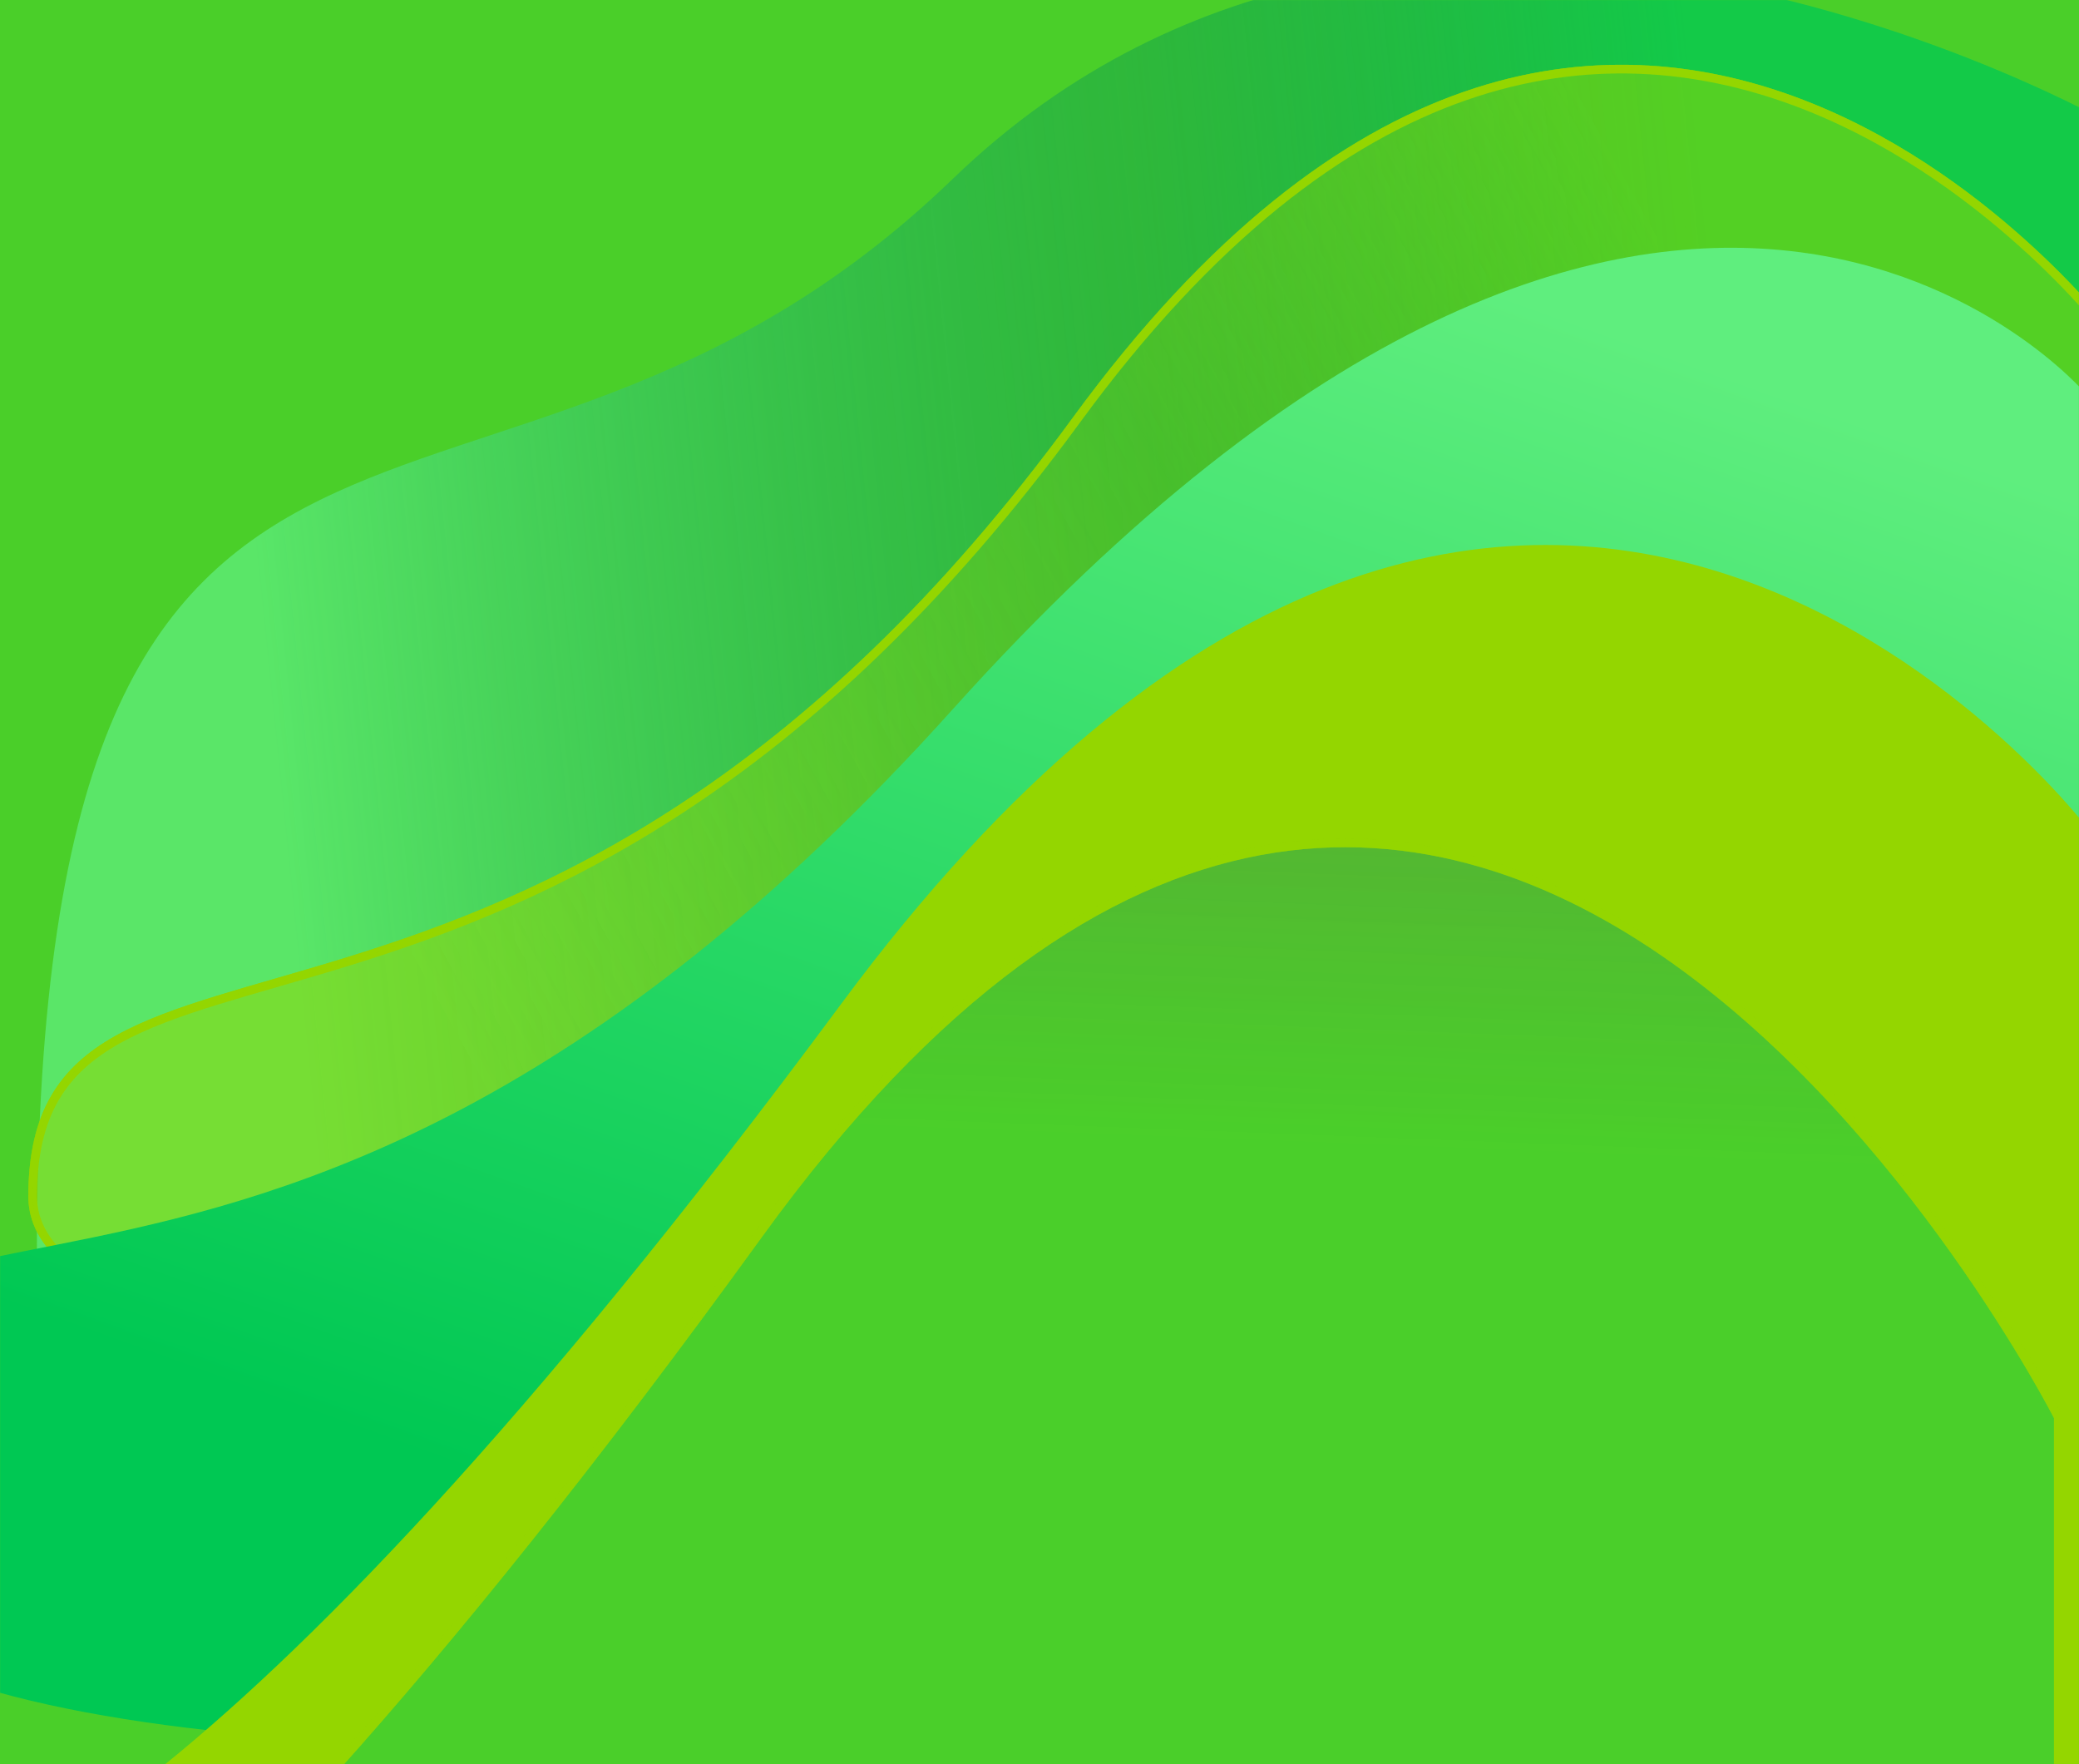
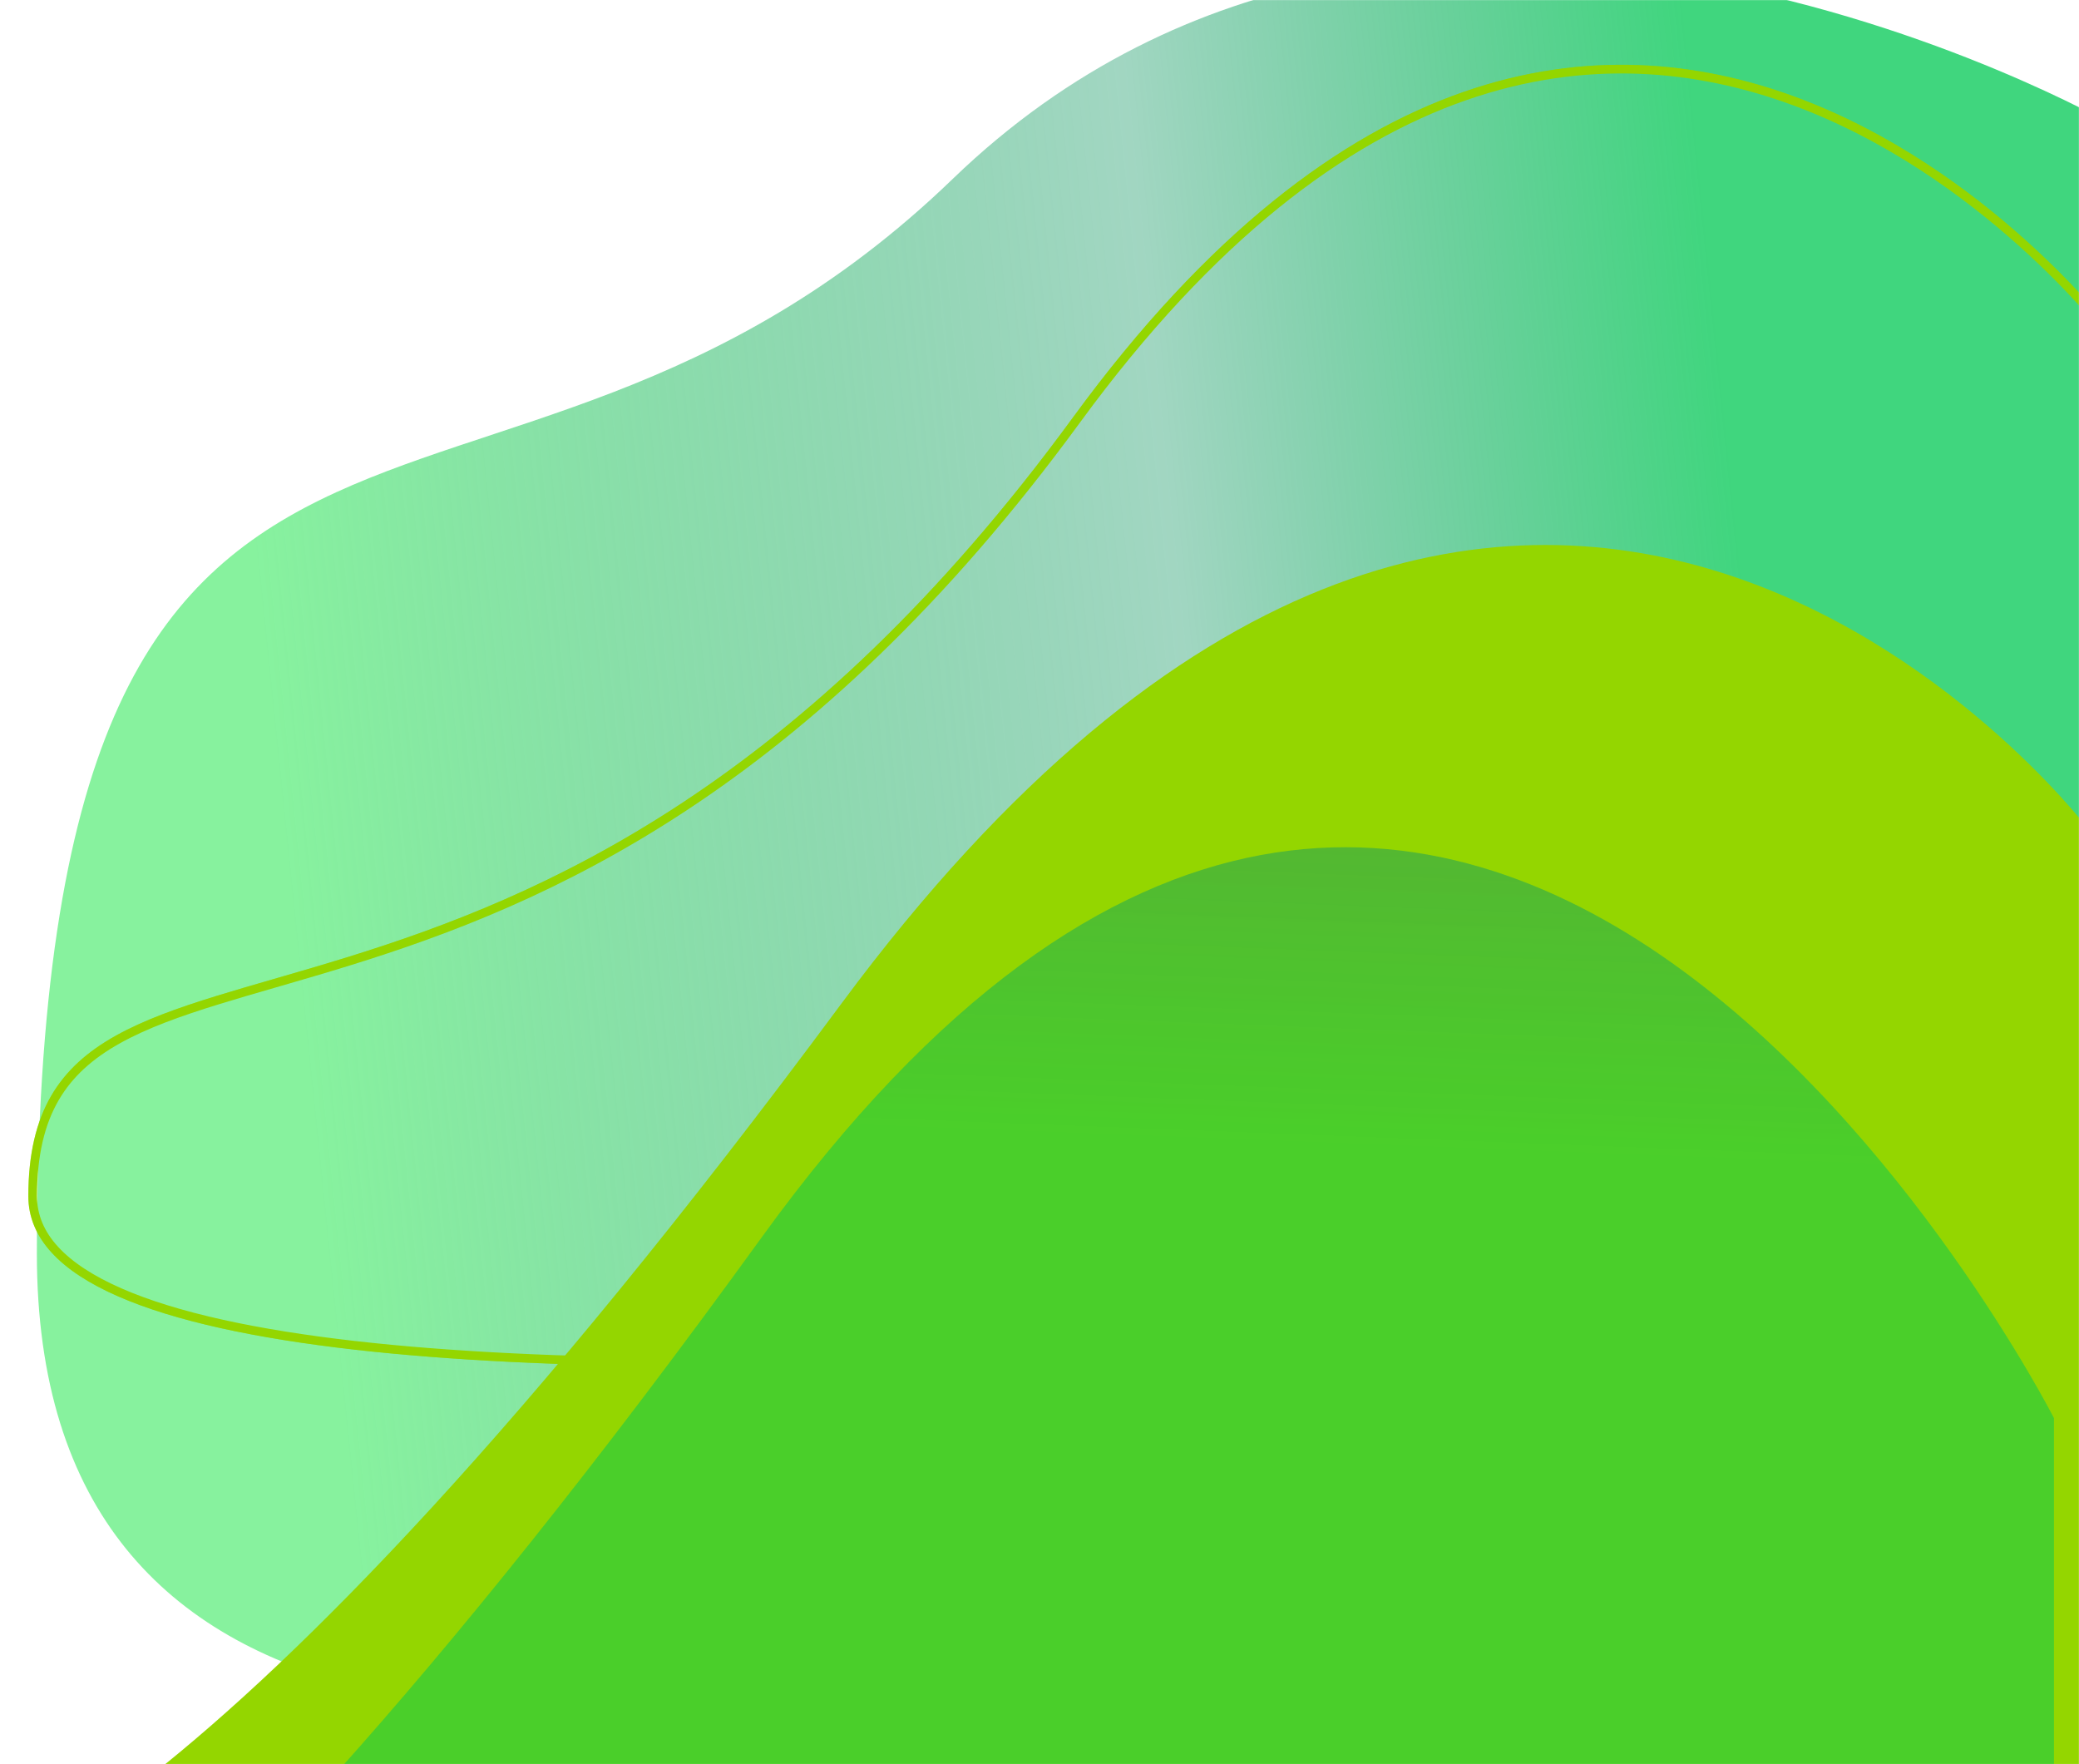
<svg xmlns="http://www.w3.org/2000/svg" width="1920" height="1629" viewBox="0 0 1920 1629" fill="none">
-   <rect width="1920" height="1629" fill="#4ACF29" />
  <mask id="mask0_24014_279828" style="mask-type:alpha" maskUnits="userSpaceOnUse" x="0" y="0" width="1920" height="1629">
    <rect width="1920" height="1629" fill="#94D600" />
  </mask>
  <g mask="url(#mask0_24014_279828)">
    <g filter="url(#filter0_f_24014_279828)">
      <path d="M879.9 165.178C1310.69 -250.602 1950 114.744 1950 114.744L1950 1157.83C1950 1157.83 34.05 2106.38 34.05 1157.83C34.05 209.287 449.107 580.959 879.9 165.178Z" fill="url(#paint0_linear_24014_279828)" fill-opacity="0.75" />
    </g>
    <g filter="url(#filter1_f_24014_279828)">
-       <path d="M991.041 385.304C1489.7 -296.634 1950 304.738 1950 304.738L1950 1167.95C1950 1167.95 26.182 1416.84 26.182 1104.65C26.182 792.451 492.383 1067.24 991.041 385.304Z" fill="url(#paint1_linear_24014_279828)" fill-opacity="0.5" />
-     </g>
+       </g>
    <g filter="url(#filter2_f_24014_279828)">
-       <path d="M994.27 387.665C1118.61 217.628 1240.27 127.978 1352.57 88.8C1464.82 49.639 1568.14 60.758 1656.14 93.049C1744.2 125.365 1816.89 178.882 1867.61 224.406C1892.96 247.155 1912.79 267.877 1926.27 282.901C1933.01 290.412 1938.16 296.496 1941.62 300.695C1943.35 302.794 1944.66 304.421 1945.53 305.52C1945.7 305.739 1945.86 305.937 1946 306.113L1946 1164.43C1945.4 1164.5 1944.73 1164.59 1943.98 1164.69C1940.34 1165.15 1934.94 1165.83 1927.9 1166.7C1913.82 1168.44 1893.16 1170.96 1866.87 1174.06C1814.28 1180.26 1739.15 1188.76 1648.99 1197.98C1468.68 1216.43 1228.28 1237.78 987.898 1249.38C747.469 1260.97 507.256 1262.8 327.232 1242.27C237.175 1232 162.502 1216.17 110.453 1193.34C58.226 1170.43 30.182 1141.17 30.182 1104.65C30.182 1066.12 37.372 1037.01 50.65 1014.08C63.919 991.164 83.465 974.081 108.77 959.931C134.133 945.749 165.135 934.591 201.167 923.477C217.72 918.371 235.277 913.29 253.797 907.931L258.674 906.52C278.981 900.641 300.401 894.407 322.802 887.448C502.29 831.691 744.317 729.487 994.27 387.665Z" stroke="#94D600" stroke-width="8" />
+       <path d="M994.27 387.665C1118.61 217.628 1240.27 127.978 1352.57 88.8C1464.82 49.639 1568.14 60.758 1656.14 93.049C1744.2 125.365 1816.89 178.882 1867.61 224.406C1892.96 247.155 1912.79 267.877 1926.27 282.901C1933.01 290.412 1938.16 296.496 1941.62 300.695C1945.7 305.739 1945.86 305.937 1946 306.113L1946 1164.43C1945.4 1164.5 1944.73 1164.59 1943.98 1164.69C1940.34 1165.15 1934.94 1165.83 1927.9 1166.7C1913.82 1168.44 1893.16 1170.96 1866.87 1174.06C1814.28 1180.26 1739.15 1188.76 1648.99 1197.98C1468.68 1216.43 1228.28 1237.78 987.898 1249.38C747.469 1260.97 507.256 1262.8 327.232 1242.27C237.175 1232 162.502 1216.17 110.453 1193.34C58.226 1170.43 30.182 1141.17 30.182 1104.65C30.182 1066.12 37.372 1037.01 50.65 1014.08C63.919 991.164 83.465 974.081 108.77 959.931C134.133 945.749 165.135 934.591 201.167 923.477C217.72 918.371 235.277 913.29 253.797 907.931L258.674 906.52C278.981 900.641 300.401 894.407 322.802 887.448C502.29 831.691 744.317 729.487 994.27 387.665Z" stroke="#94D600" stroke-width="8" />
    </g>
    <g filter="url(#filter3_f_24014_279828)">
      <path d="M992.655 386.484C1117.16 216.224 1239.12 126.26 1351.91 86.911C1464.67 47.572 1568.48 58.751 1656.83 91.172C1745.21 123.605 1818.12 177.294 1868.95 222.917C1894.36 245.723 1914.24 266.498 1927.76 281.565C1934.52 289.099 1939.69 295.205 1943.16 299.423C1944.9 301.532 1946.22 303.169 1947.1 304.277C1947.48 304.762 1947.78 305.145 1948 305.423L1948 1166.19C1947.09 1166.31 1945.83 1166.47 1944.23 1166.67C1940.59 1167.13 1935.19 1167.81 1928.15 1168.68C1914.06 1170.43 1893.4 1172.95 1867.1 1176.05C1814.5 1182.24 1739.37 1190.74 1649.2 1199.97C1468.86 1218.42 1228.42 1239.78 987.994 1251.37C747.541 1262.97 507.196 1264.81 327.005 1244.26C236.888 1233.98 161.976 1218.12 109.65 1195.17C57.234 1172.18 28.182 1142.42 28.182 1104.65C28.182 1065.87 35.419 1036.39 48.919 1013.08C62.414 989.77 82.267 972.459 107.794 958.185C133.35 943.895 164.521 932.688 200.577 921.566C217.15 916.454 234.725 911.368 253.243 906.01L258.118 904.599C278.425 898.72 299.828 892.491 322.208 885.539C501.394 829.875 743.014 727.88 992.655 386.484Z" stroke="#94D600" stroke-opacity="0.5" stroke-width="4" />
    </g>
    <g filter="url(#filter4_f_24014_279828)">
-       <path d="M880.007 654.818C1545.35 -85.25 1926.39 363.714 1926.39 363.714L1926.39 1493.64C1926.39 1493.64 -195.006 1821.39 -201.917 1394.89C-208.827 968.378 214.664 1394.89 880.007 654.818Z" fill="url(#paint2_linear_24014_279828)" />
-     </g>
+       </g>
    <g filter="url(#filter5_f_24014_279828)">
      <path d="M777.007 926.813C1403.18 81.24 1926.4 762.947 1926.4 762.947L1926.4 1754.88L-73.645 1754.88C-75.296 1754.94 -76.103 1754.88 -76.103 1754.88L-73.645 1754.88C-47.614 1753.9 188.177 1721.95 777.007 926.813Z" fill="#94D600" />
    </g>
    <g filter="url(#filter6_f_24014_279828)">
      <path d="M703.468 1142.57C1353.63 244.059 1896.89 1309.56 1896.89 1309.56L1896.89 2022.48L-179.773 2022.48C-181.487 2022.54 -182.325 2022.48 -182.325 2022.48L-179.773 2022.48C-152.745 2021.43 92.079 1987.49 703.468 1142.57Z" fill="url(#paint3_linear_24014_279828)" />
    </g>
    <g filter="url(#filter7_f_24014_279828)">
-       <path d="M1900.89 1309.56L1900.89 1308.6L1900.45 1307.74L1896.89 1309.56C1900.45 1307.74 1900.45 1307.74 1900.45 1307.73L1900.43 1307.69L1900.35 1307.54C1900.28 1307.41 1900.18 1307.21 1900.05 1306.95C1899.78 1306.44 1899.38 1305.67 1898.85 1304.67C1897.79 1302.66 1896.22 1299.71 1894.14 1295.9C1889.99 1288.28 1883.81 1277.23 1875.72 1263.5C1859.55 1236.04 1835.73 1197.83 1805.11 1154.8C1743.89 1068.77 1655.36 963.258 1546.31 885.862C1437.22 808.448 1307.27 758.945 1163.5 785.67C1019.76 812.388 863.108 915.127 700.227 1140.22C394.644 1562.53 180.826 1781.94 40.194 1895.87C-100.187 2009.59 -167.349 2017.97 -179.853 2018.48L-182.325 2018.48L-182.64 2026.46L-182.325 2022.48C-182.64 2026.46 -182.639 2026.46 -182.638 2026.46L-182.636 2026.46L-182.632 2026.46L-182.623 2026.47L-182.6 2026.47L-182.541 2026.47C-182.495 2026.47 -182.436 2026.48 -182.364 2026.48C-182.219 2026.49 -182.021 2026.5 -181.77 2026.5C-181.505 2026.51 -181.18 2026.51 -180.794 2026.5C-180.471 2026.5 -180.105 2026.49 -179.696 2026.48L1896.89 2026.48L1900.89 2026.48L1900.89 2022.48L1900.89 1309.56Z" stroke="#94D600" stroke-opacity="0.5" stroke-width="8" />
-     </g>
+       </g>
  </g>
  <defs>
    <filter id="filter0_f_24014_279828" x="-45.949" y="-113.66" width="2075.95" height="1773.07" filterUnits="userSpaceOnUse" color-interpolation-filters="sRGB">
      <feFlood flood-opacity="0" result="BackgroundImageFix" />
      <feBlend mode="normal" in="SourceGraphic" in2="BackgroundImageFix" result="shape" />
      <feGaussianBlur stdDeviation="40" result="effect1_foregroundBlur_24014_279828" />
    </filter>
    <filter id="filter1_f_24014_279828" x="24.182" y="57.824" width="1927.82" height="1206.13" filterUnits="userSpaceOnUse" color-interpolation-filters="sRGB">
      <feFlood flood-opacity="0" result="BackgroundImageFix" />
      <feBlend mode="normal" in="SourceGraphic" in2="BackgroundImageFix" result="shape" />
      <feGaussianBlur stdDeviation="1" result="effect1_foregroundBlur_24014_279828" />
    </filter>
    <filter id="filter2_f_24014_279828" x="-1.818" y="31.824" width="1979.82" height="1258.13" filterUnits="userSpaceOnUse" color-interpolation-filters="sRGB">
      <feFlood flood-opacity="0" result="BackgroundImageFix" />
      <feBlend mode="normal" in="SourceGraphic" in2="BackgroundImageFix" result="shape" />
      <feGaussianBlur stdDeviation="14" result="effect1_foregroundBlur_24014_279828" />
    </filter>
    <filter id="filter3_f_24014_279828" x="0.182" y="33.824" width="1975.82" height="1254.13" filterUnits="userSpaceOnUse" color-interpolation-filters="sRGB">
      <feFlood flood-opacity="0" result="BackgroundImageFix" />
      <feBlend mode="normal" in="SourceGraphic" in2="BackgroundImageFix" result="shape" />
      <feGaussianBlur stdDeviation="13" result="effect1_foregroundBlur_24014_279828" />
    </filter>
    <filter id="filter4_f_24014_279828" x="-292" y="138.797" width="2308.39" height="1565.14" filterUnits="userSpaceOnUse" color-interpolation-filters="sRGB">
      <feFlood flood-opacity="0" result="BackgroundImageFix" />
      <feBlend mode="normal" in="SourceGraphic" in2="BackgroundImageFix" result="shape" />
      <feGaussianBlur stdDeviation="45" result="effect1_foregroundBlur_24014_279828" />
    </filter>
    <filter id="filter5_f_24014_279828" x="-166.104" y="413.25" width="2182.5" height="1431.66" filterUnits="userSpaceOnUse" color-interpolation-filters="sRGB">
      <feFlood flood-opacity="0" result="BackgroundImageFix" />
      <feBlend mode="normal" in="SourceGraphic" in2="BackgroundImageFix" result="shape" />
      <feGaussianBlur stdDeviation="45" result="effect1_foregroundBlur_24014_279828" />
    </filter>
    <filter id="filter6_f_24014_279828" x="-241.326" y="723.359" width="2197.22" height="1358.14" filterUnits="userSpaceOnUse" color-interpolation-filters="sRGB">
      <feFlood flood-opacity="0" result="BackgroundImageFix" />
      <feBlend mode="normal" in="SourceGraphic" in2="BackgroundImageFix" result="shape" />
      <feGaussianBlur stdDeviation="29.5" result="effect1_foregroundBlur_24014_279828" />
    </filter>
    <filter id="filter7_f_24014_279828" x="-214.955" y="742.355" width="2151.85" height="1320.15" filterUnits="userSpaceOnUse" color-interpolation-filters="sRGB">
      <feFlood flood-opacity="0" result="BackgroundImageFix" />
      <feBlend mode="normal" in="SourceGraphic" in2="BackgroundImageFix" result="shape" />
      <feGaussianBlur stdDeviation="16" result="effect1_foregroundBlur_24014_279828" />
    </filter>
    <linearGradient id="paint0_linear_24014_279828" x1="1553.63" y1="-13.084" x2="192.547" y2="126.64" gradientUnits="userSpaceOnUse">
      <stop stop-color="#00C853" />
      <stop offset="0.382" stop-color="#009058" stop-opacity="0.49" />
      <stop offset="1" stop-color="#5FEE7E" />
    </linearGradient>
    <linearGradient id="paint1_linear_24014_279828" x1="1425.77" y1="30.845" x2="266.29" y2="674.265" gradientUnits="userSpaceOnUse">
      <stop stop-color="#94D600" />
      <stop offset="0.379" stop-color="#94D600" stop-opacity="0.49" />
      <stop offset="1" stop-color="#94D600" />
    </linearGradient>
    <linearGradient id="paint2_linear_24014_279828" x1="1237.3" y1="214.227" x2="778.83" y2="1485.9" gradientUnits="userSpaceOnUse">
      <stop stop-color="#5FEE7E" />
      <stop offset="1" stop-color="#00C853" />
    </linearGradient>
    <linearGradient id="paint3_linear_24014_279828" x1="1435.87" y1="1070.75" x2="1479.07" y2="-49.391" gradientUnits="userSpaceOnUse">
      <stop stop-color="#00C853" stop-opacity="0.5" />
      <stop offset="1" stop-color="#902E5B" stop-opacity="0.81" />
    </linearGradient>
  </defs>
</svg>